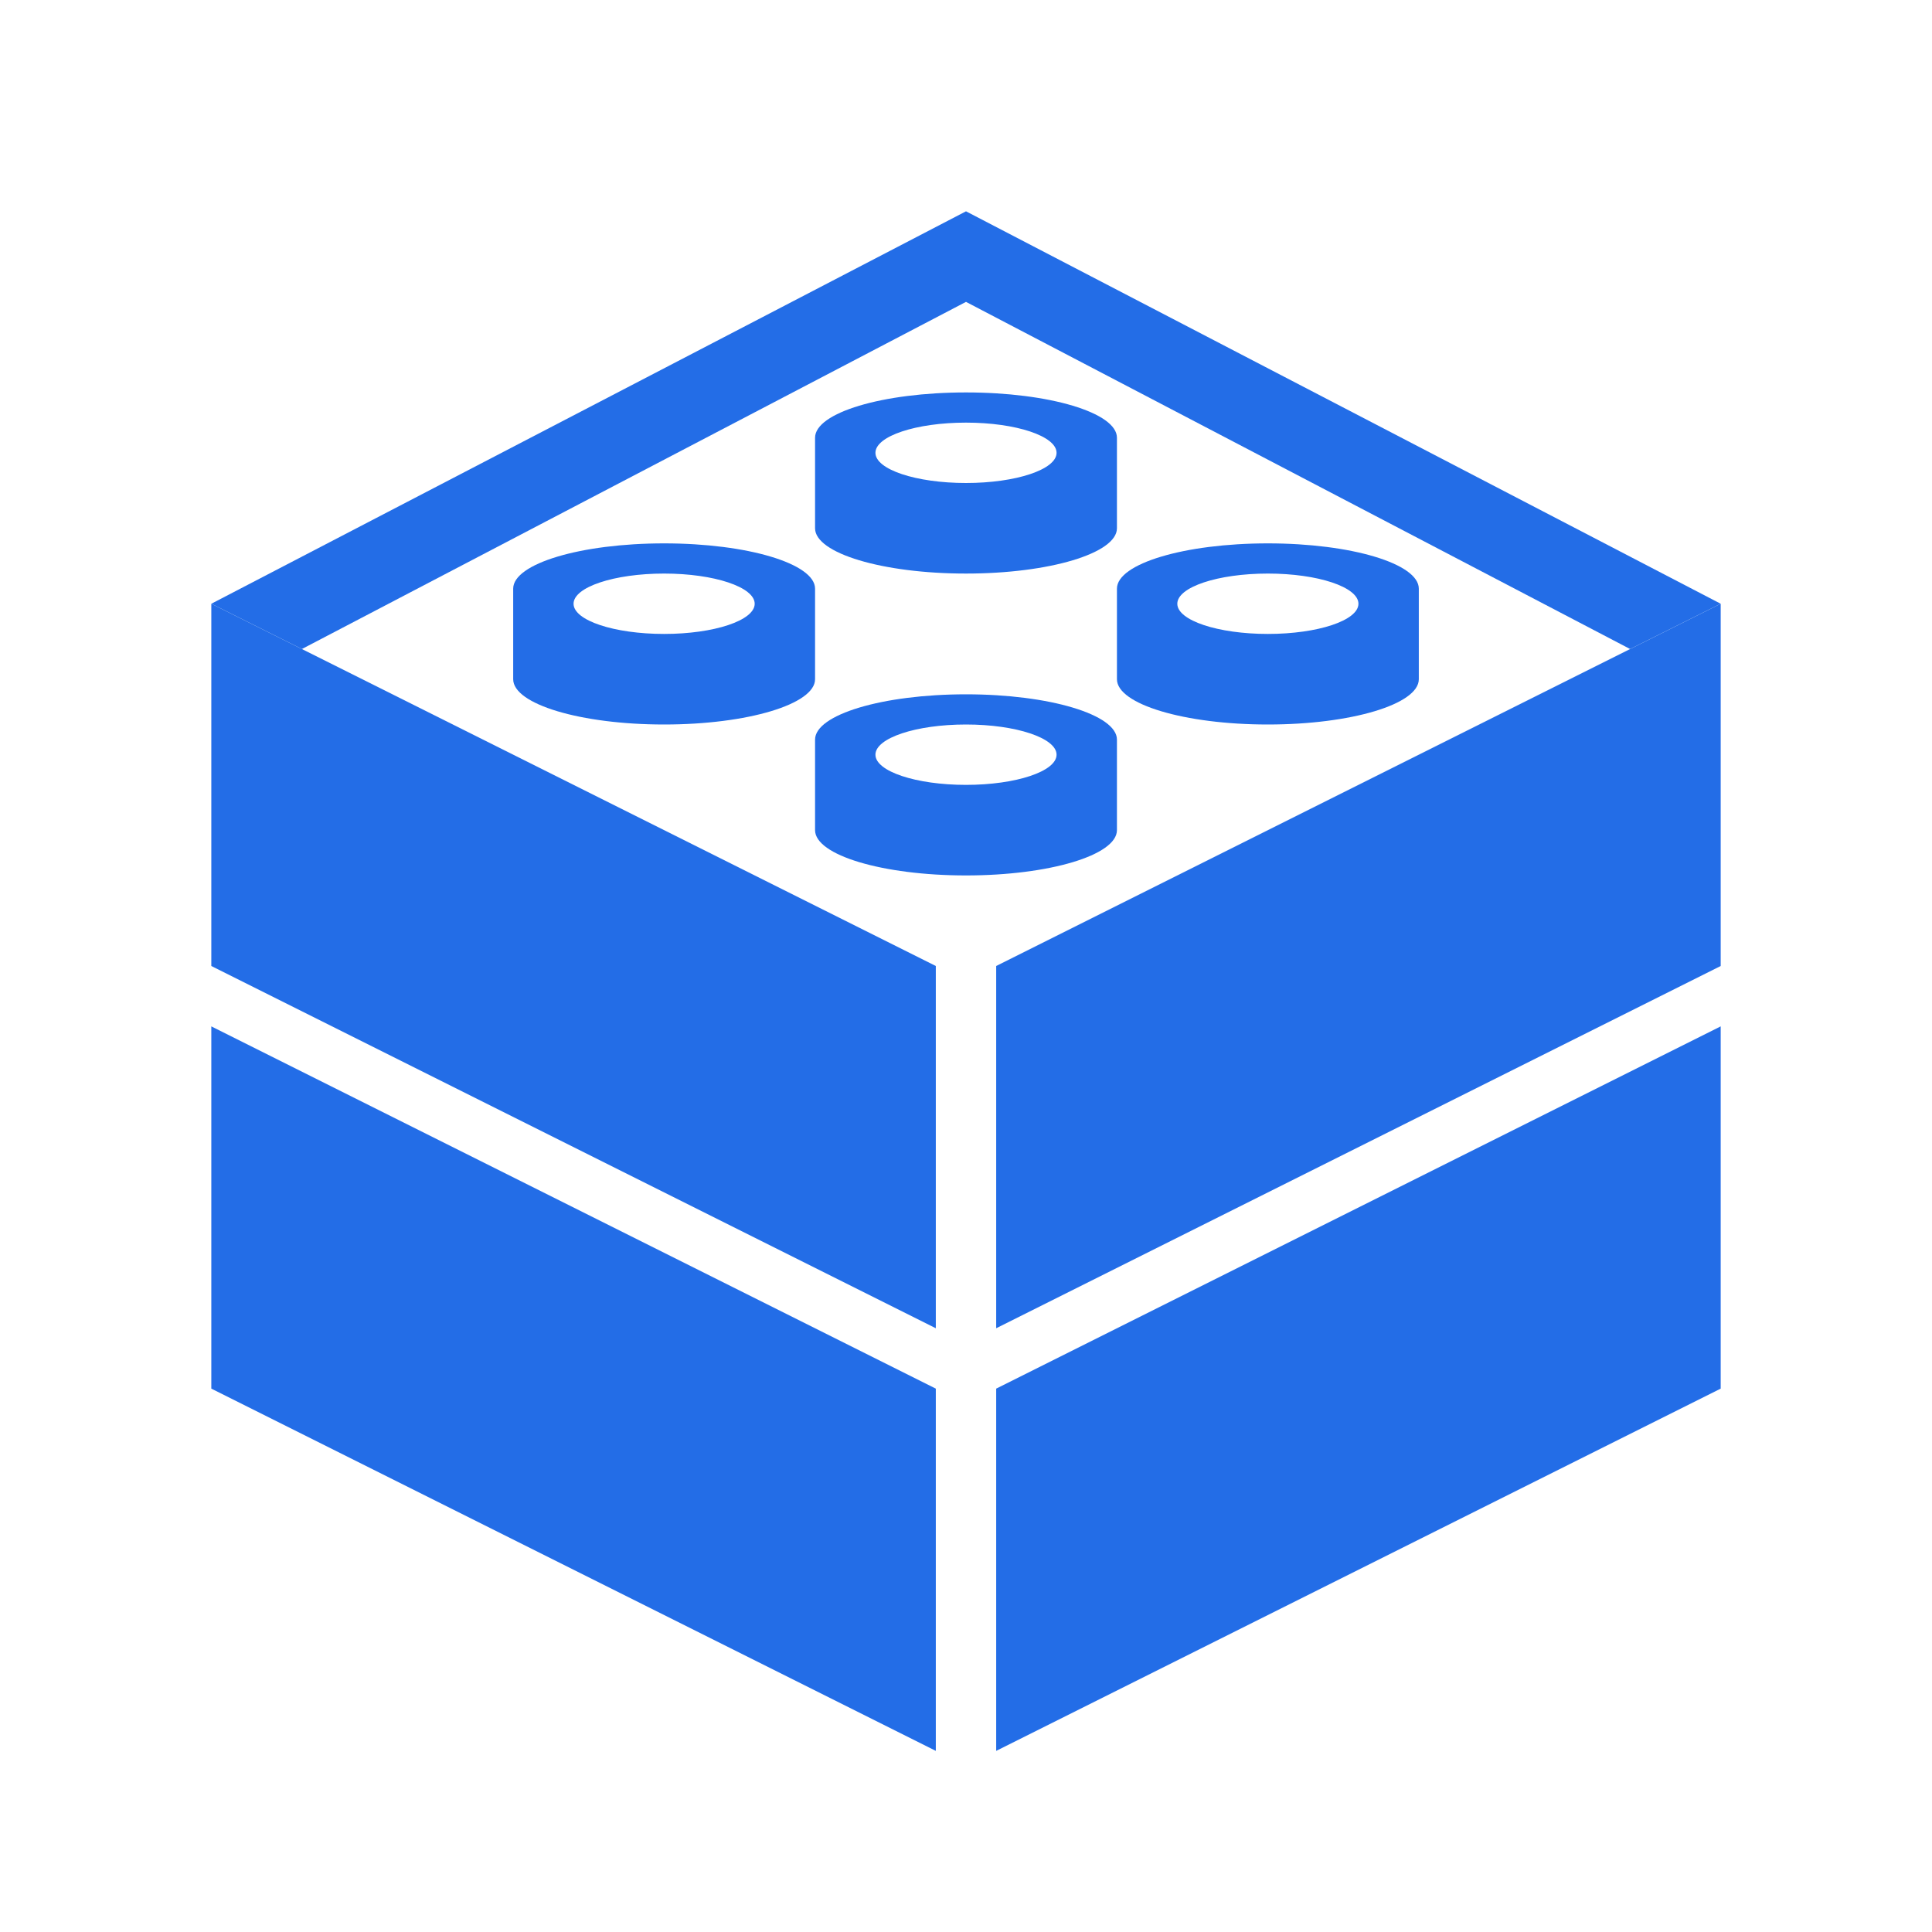
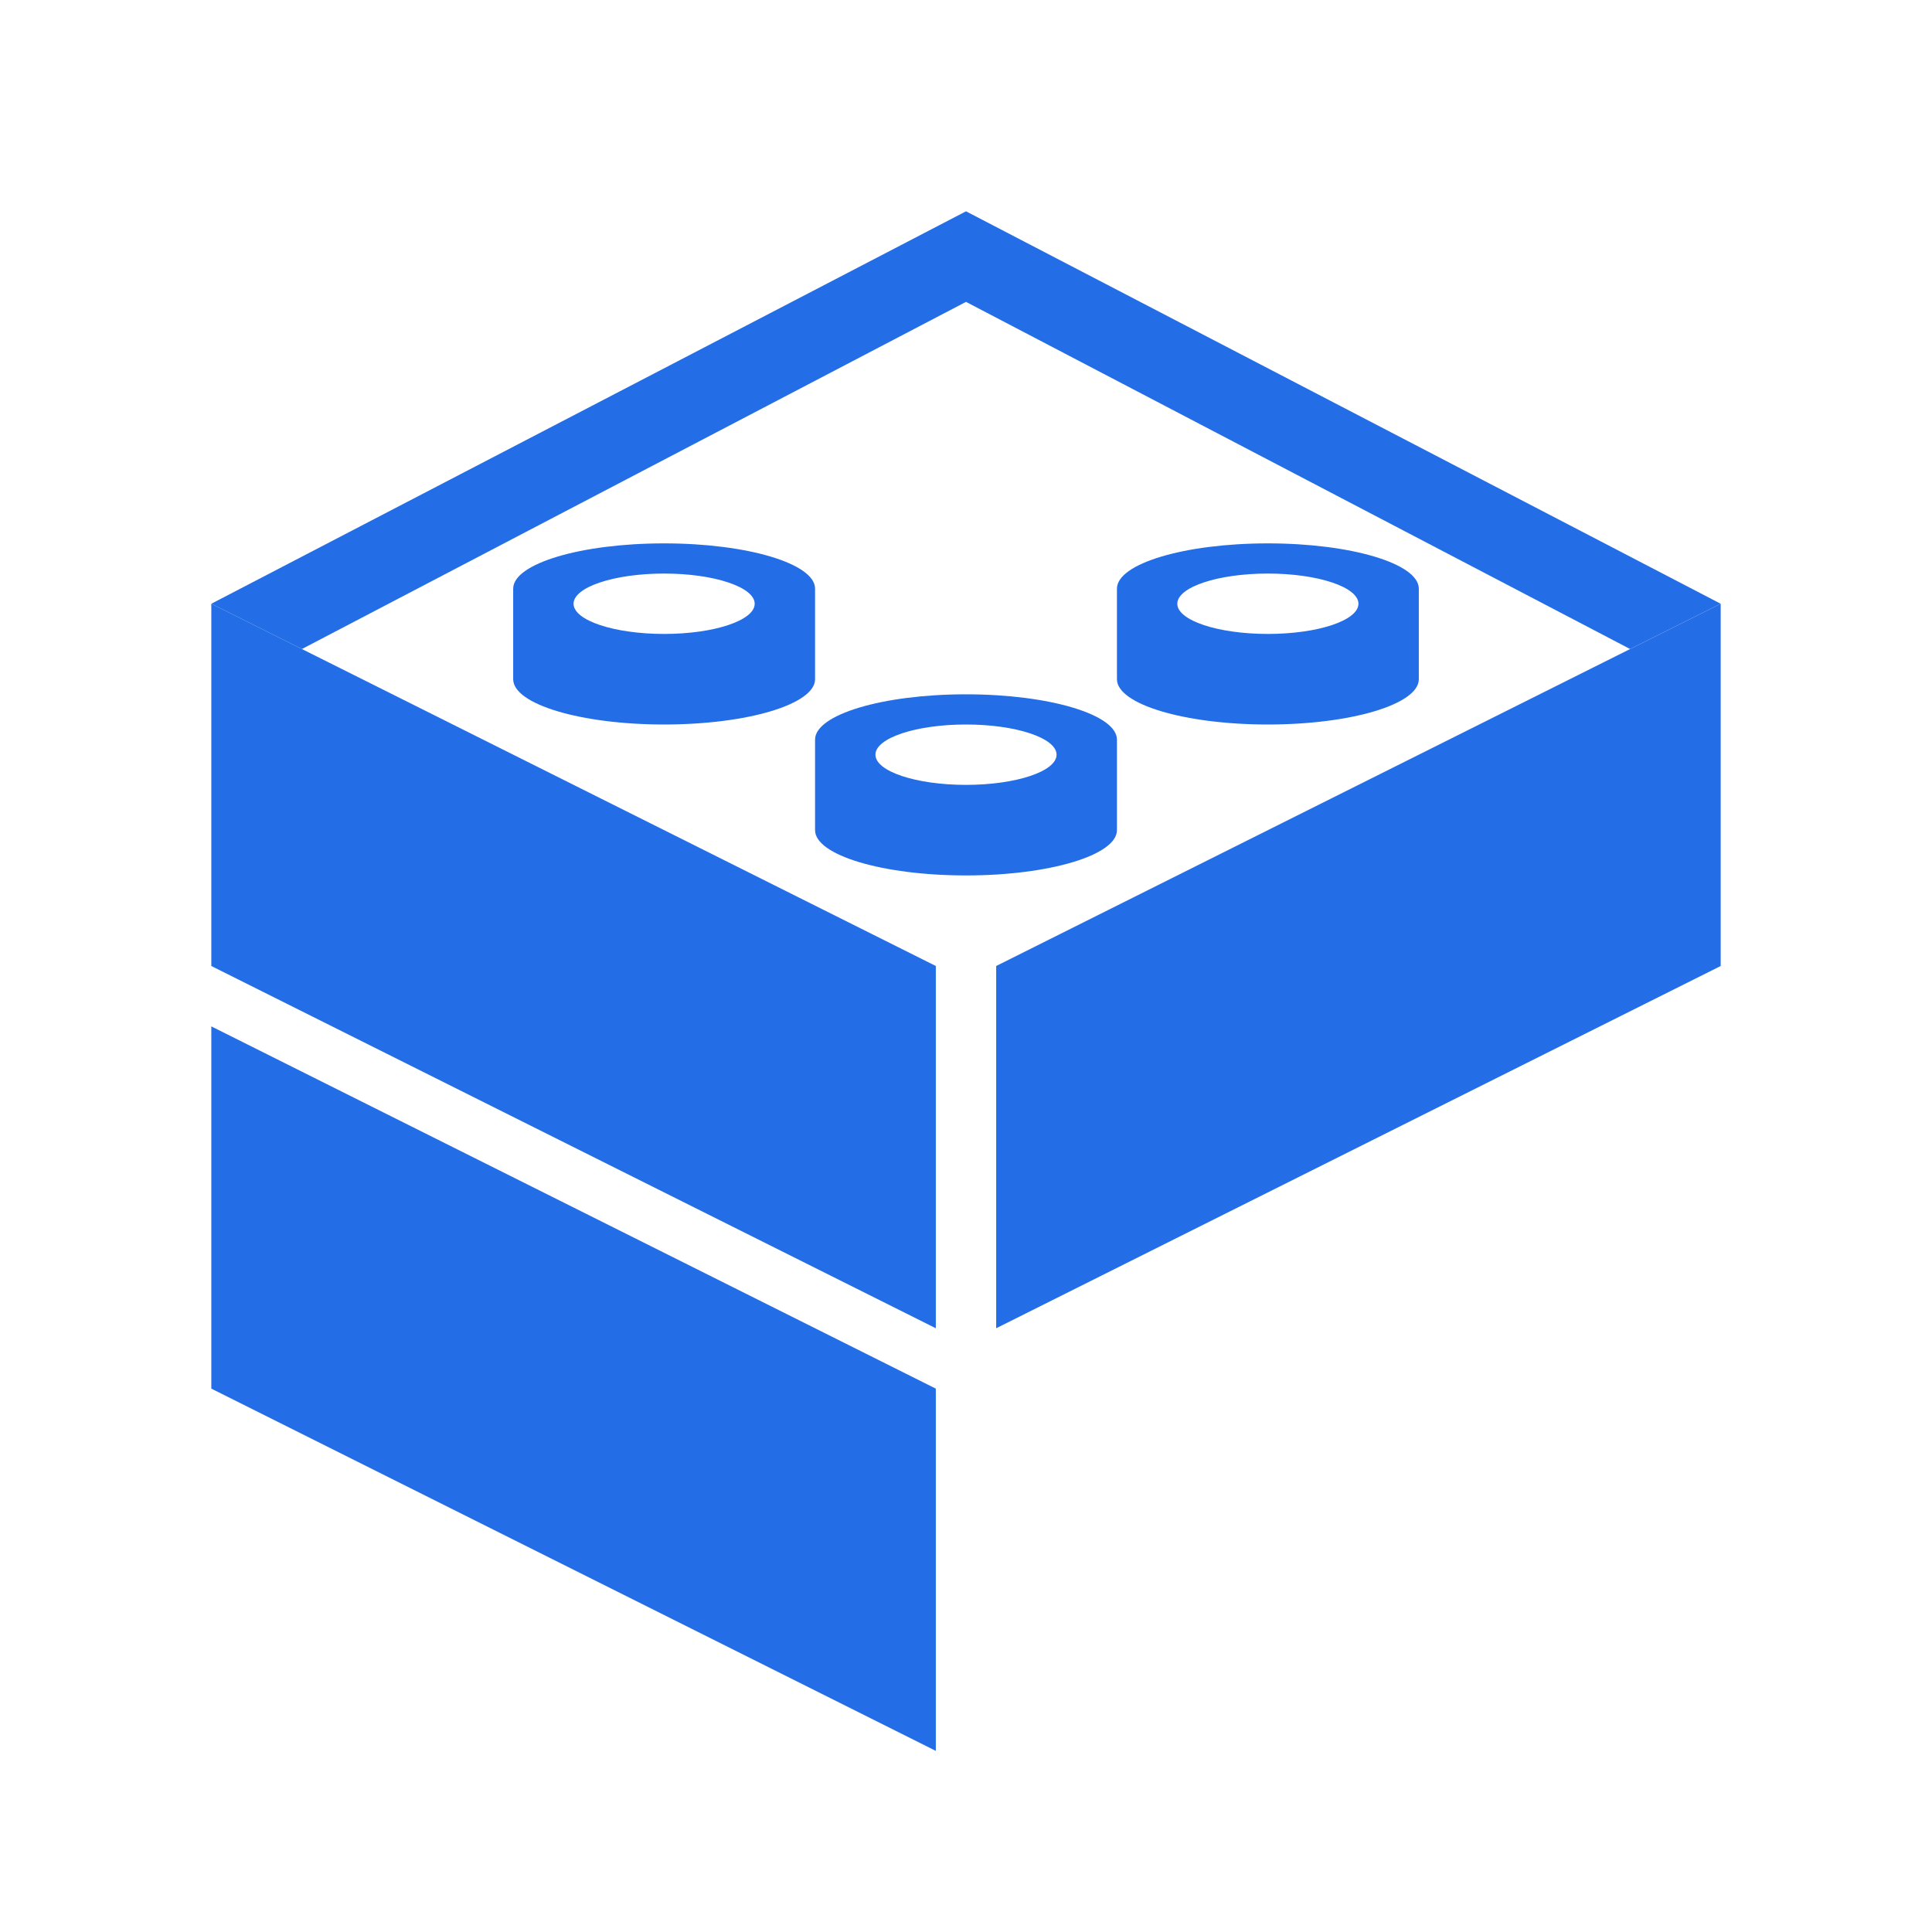
<svg xmlns="http://www.w3.org/2000/svg" height="64" viewBox="0 0 64 64" width="64">
  <g fill="#236de7" fill-rule="evenodd">
    <path d="m27 24.5c0-.828 2.239-1.5 5-1.5s5 .672 5 1.5v3c0 .828-2.239 1.5-5 1.5s-5-.672-5-1.5c0 0 0-1 0-3zm5 1.5c1.657 0 3-.448 3-1s-1.343-1-3-1-3 .448-3 1 1.343 1 3 1z" />
-     <path d="m27 14.5c0-.828 2.239-1.5 5-1.5s5 .672 5 1.5v3c0 .828-2.239 1.5-5 1.5s-5-.672-5-1.5c0 0 0-1 0-3zm5 1.5c1.657 0 3-.448 3-1s-1.343-1-3-1-3 .448-3 1 1.343 1 3 1z" />
    <path d="m17 19.5c0-.828 2.239-1.5 5-1.5s5 .672 5 1.5v3c0 .828-2.239 1.5-5 1.5s-5-.672-5-1.5c0 0 0-1 0-3zm5 1.5c1.657 0 3-.448 3-1s-1.343-1-3-1-3 .448-3 1 1.343 1 3 1z" />
    <path d="m37 19.5c0-.828 2.239-1.5 5-1.5s5 .672 5 1.5v3c0 .828-2.239 1.5-5 1.5s-5-.672-5-1.5c0 0 0-1 0-3zm5 1.5c1.657 0 3-.448 3-1s-1.343-1-3-1-3 .448-3 1 1.343 1 3 1z" />
    <path d="m33 32 24-12v12l-24 12z" />
-     <path d="m33 46 24-12v12l-24 12z" />
    <path d="m7 32 24-12v12l-24 12z" transform="matrix(-1 0 0 1 38 0)" />
    <path d="m7 46 24-12v12l-24 12z" transform="matrix(-1 0 0 1 38 0)" />
    <path d="m54 21.5-22-11.5-22 11.5-3-1.5 25-13 25 13z" />
  </g>
</svg>